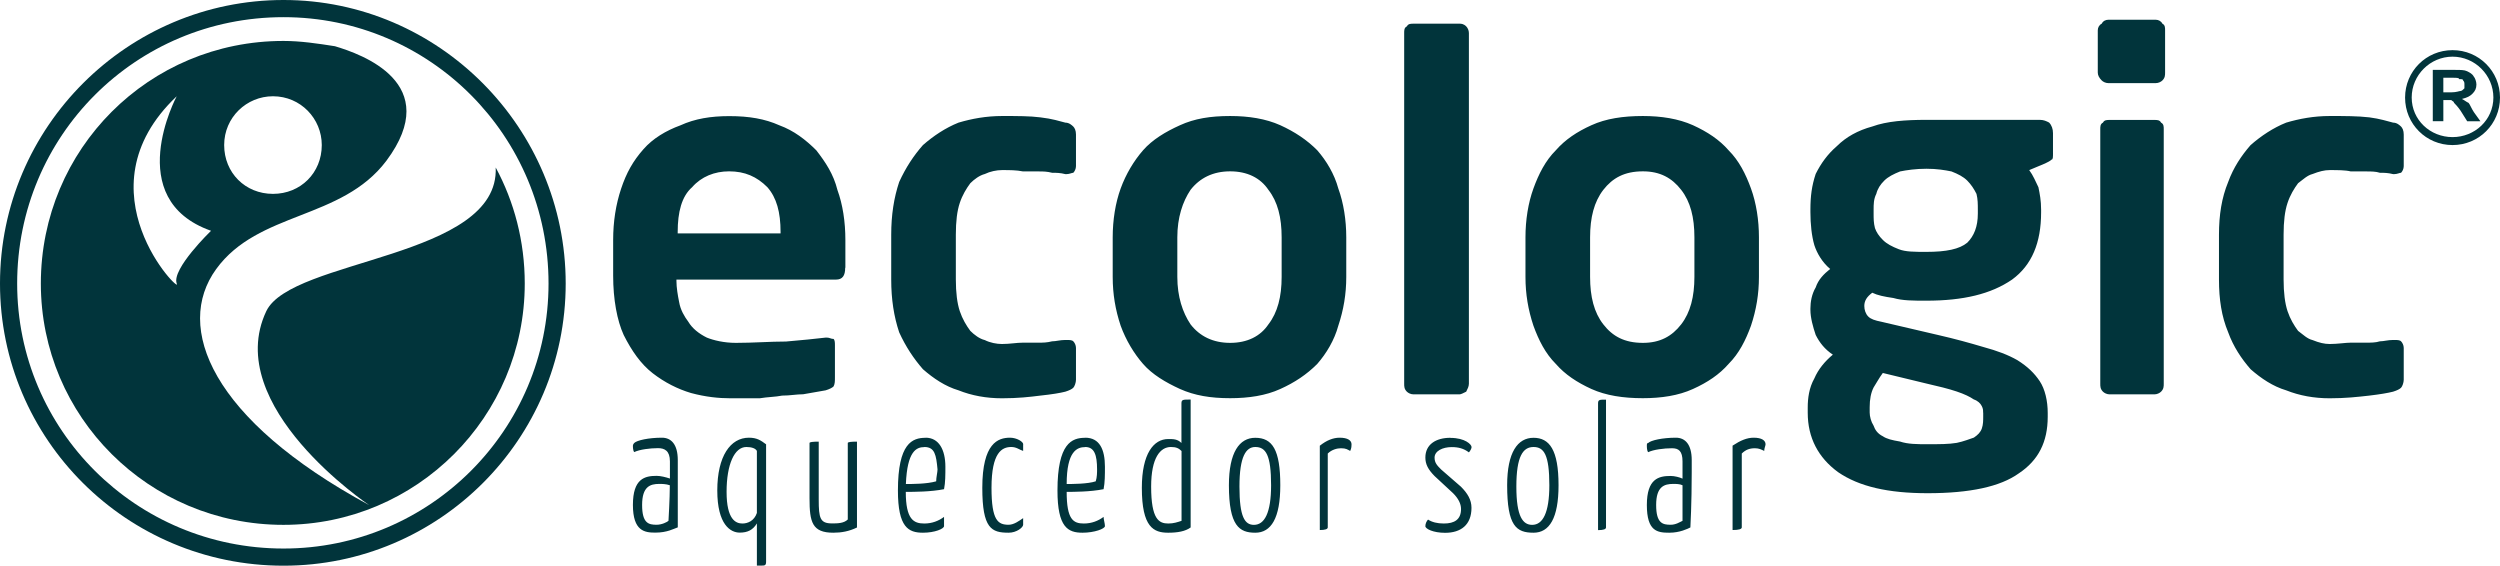
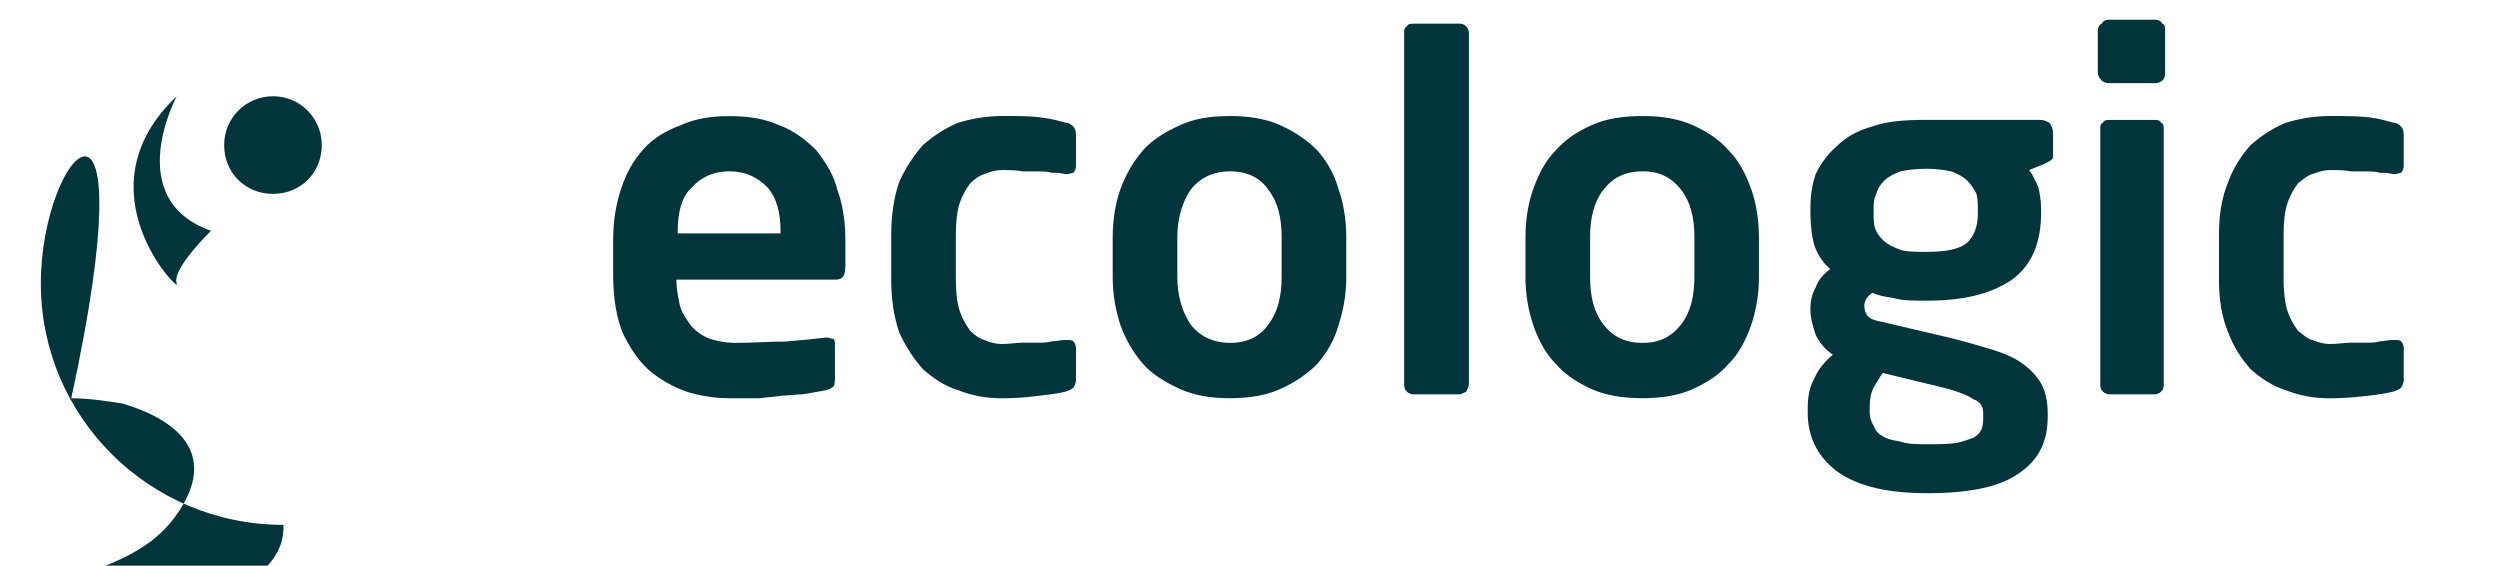
<svg xmlns="http://www.w3.org/2000/svg" id="Camada_1" data-name="Camada 1" viewBox="0 0 260.74 59">
  <defs>
    <style>
      .cls-1 {
        fill-rule: evenodd;
      }

      .cls-1, .cls-2 {
        fill: #01343b;
      }
    </style>
  </defs>
-   <path class="cls-1" d="M4.26,29.57c0,13.89,11.28,25.17,25.3,25.17h0c13.89,0,25.17-11.28,25.17-25.17,0-4.4-1.1-8.53-3.03-12.1h0c.41,9.49-21.32,9.49-23.93,14.99h0c-4.68,9.9,10.73,20.22,10.73,20.22h0c-16.5-8.94-20.35-18.57-15.95-24.62h0c4.4-6.05,13.06-5.09,17.74-11.28h0c6.05-8.11-2.61-11.14-5.36-11.96h0c-1.79-.28-3.58-.55-5.36-.55C15.54,4.26,4.26,15.54,4.26,29.57h0ZM33.56,15.13c0,2.89-2.2,5.09-5.09,5.09s-5.09-2.2-5.09-5.09,2.34-5.09,5.09-5.09c2.89,0,5.09,2.34,5.09,5.09h0ZM18.43,10.04c-10.45,9.9.69,20.9,0,19.53-.55-1.51,3.58-5.5,3.58-5.5-9.35-3.3-3.58-14.03-3.58-14.03h0Z" />
-   <path class="cls-1" d="M0,29.57c0,16.23,13.2,29.43,29.57,29.43h0c16.23,0,29.43-13.2,29.43-29.43S45.79,0,29.57,0,0,13.2,0,29.57h0ZM1.79,29.57C1.79,14.16,14.16,1.79,29.57,1.79h0c15.26,0,27.64,12.38,27.64,27.78h0c0,15.26-12.38,27.64-27.64,27.64h0c-15.4,0-27.78-12.38-27.78-27.64h0Z" />
+   <path class="cls-1" d="M4.26,29.57c0,13.89,11.28,25.17,25.3,25.17h0h0c.41,9.49-21.32,9.49-23.93,14.99h0c-4.68,9.9,10.73,20.22,10.73,20.22h0c-16.5-8.94-20.35-18.57-15.95-24.62h0c4.4-6.05,13.06-5.09,17.74-11.28h0c6.05-8.11-2.61-11.14-5.36-11.96h0c-1.79-.28-3.58-.55-5.36-.55C15.54,4.26,4.26,15.54,4.26,29.57h0ZM33.56,15.13c0,2.89-2.2,5.09-5.09,5.09s-5.09-2.2-5.09-5.09,2.34-5.09,5.09-5.09c2.89,0,5.09,2.34,5.09,5.09h0ZM18.43,10.04c-10.45,9.9.69,20.9,0,19.53-.55-1.51,3.58-5.5,3.58-5.5-9.35-3.3-3.58-14.03-3.58-14.03h0Z" />
  <path class="cls-2" d="M88.15,27.92c0,.83-.28,1.24-.96,1.24h-16.64v.14c0,.69.14,1.51.28,2.2.14.83.55,1.51.96,2.06.41.69,1.1,1.24,1.93,1.65.69.28,1.79.55,3.03.55,1.79,0,3.58-.14,5.23-.14,1.65-.14,3.03-.28,4.13-.41h.14c.28,0,.41.14.69.14.14.14.14.41.14.69v3.3c0,.41,0,.69-.14.96-.14.14-.41.28-.83.41-.83.14-1.65.28-2.34.41-.69,0-1.38.14-2.2.14-.69.14-1.51.14-2.34.28h-3.03c-1.24,0-2.61-.14-4.13-.55-1.38-.41-2.75-1.1-3.99-2.06-1.24-.96-2.2-2.34-3.03-3.99-.69-1.51-1.1-3.71-1.1-6.19v-3.71c0-1.93.28-3.71.83-5.36.55-1.65,1.24-2.89,2.34-4.13.96-1.1,2.34-1.93,3.85-2.48,1.51-.69,3.16-.96,5.09-.96,2.06,0,3.71.28,5.23.96,1.51.55,2.75,1.51,3.85,2.61.96,1.24,1.79,2.48,2.2,4.13.55,1.51.83,3.3.83,5.23v2.89ZM81.41,24.2c0-2.06-.41-3.58-1.38-4.68-1.1-1.1-2.34-1.65-3.99-1.65-1.51,0-2.89.55-3.85,1.65-1.1.96-1.51,2.61-1.51,4.68v.14h10.73v-.14ZM112.22,39.61c0,.28-.14.69-.28.83-.14.14-.41.28-.83.41-.55.14-1.38.28-2.61.41-1.1.14-2.34.28-3.99.28s-3.16-.28-4.54-.83c-1.38-.41-2.61-1.24-3.71-2.2-.96-1.1-1.79-2.34-2.48-3.85-.55-1.65-.83-3.44-.83-5.5v-4.68c0-2.06.28-3.85.83-5.5.69-1.51,1.51-2.75,2.48-3.85,1.1-.96,2.34-1.79,3.71-2.34,1.38-.41,2.89-.69,4.54-.69s2.89,0,3.99.14c1.24.14,2.06.41,2.61.55.41,0,.69.28.83.41.14.14.28.41.28.83v3.3c0,.28-.14.55-.28.69-.14,0-.41.14-.69.14h-.14c-.55-.14-.96-.14-1.38-.14-.55-.14-.96-.14-1.38-.14h-1.65c-.69-.14-1.38-.14-2.2-.14-.55,0-1.24.14-1.79.41-.55.14-1.1.55-1.51.96-.41.55-.83,1.24-1.1,2.06-.28.83-.41,1.93-.41,3.3v4.68c0,1.38.14,2.48.41,3.3.28.83.69,1.51,1.1,2.06.41.41.96.83,1.51.96.55.28,1.24.41,1.79.41.83,0,1.51-.14,2.2-.14h1.65c.41,0,.83,0,1.38-.14.41,0,.83-.14,1.38-.14h.14c.28,0,.55,0,.69.14.14.14.28.41.28.69v3.3ZM140.41,28.88c0,1.79-.28,3.44-.83,5.09-.41,1.51-1.24,2.89-2.2,3.99-1.1,1.1-2.34,1.93-3.85,2.61-1.51.69-3.3.96-5.23.96-2.06,0-3.71-.28-5.23-.96-1.51-.69-2.89-1.51-3.85-2.61-.96-1.1-1.79-2.48-2.34-3.99-.55-1.65-.83-3.3-.83-5.09v-4.13c0-1.79.28-3.58.83-5.09s1.38-2.89,2.34-3.99,2.34-1.93,3.85-2.61c1.51-.69,3.16-.96,5.23-.96,1.93,0,3.71.28,5.23.96,1.51.69,2.75,1.51,3.85,2.61.96,1.1,1.79,2.48,2.2,3.99.55,1.51.83,3.3.83,5.09v4.13ZM133.67,24.75c0-2.06-.41-3.71-1.38-4.95-.83-1.24-2.2-1.93-3.99-1.93s-3.16.69-4.13,1.93c-.83,1.24-1.38,2.89-1.38,4.95v4.13c0,2.06.55,3.71,1.38,4.95.96,1.24,2.34,1.93,4.13,1.93s3.16-.69,3.99-1.93c.96-1.24,1.38-2.89,1.38-4.95v-4.13ZM153.2,40.02c0,.28-.14.55-.28.83-.28.14-.55.28-.69.28h-4.81c-.28,0-.55-.14-.69-.28-.28-.28-.28-.55-.28-.83V3.44c0-.28,0-.55.28-.69.14-.28.41-.28.69-.28h4.81c.14,0,.41,0,.69.28.14.14.28.41.28.69v36.58ZM183.45,28.88c0,1.79-.28,3.44-.83,5.09-.55,1.51-1.24,2.89-2.34,3.99-.96,1.1-2.2,1.93-3.71,2.61-1.51.69-3.3.96-5.23.96-2.06,0-3.85-.28-5.36-.96-1.51-.69-2.75-1.51-3.71-2.61-1.1-1.1-1.79-2.48-2.34-3.99-.55-1.65-.83-3.3-.83-5.09v-4.13c0-1.79.28-3.58.83-5.09.55-1.51,1.24-2.89,2.34-3.99.96-1.1,2.2-1.93,3.71-2.61,1.51-.69,3.3-.96,5.36-.96,1.93,0,3.71.28,5.23.96,1.51.69,2.75,1.51,3.71,2.61,1.1,1.1,1.79,2.48,2.34,3.99.55,1.51.83,3.3.83,5.09v4.13ZM176.72,24.75c0-2.06-.41-3.71-1.38-4.95-.96-1.24-2.2-1.93-3.99-1.93-1.93,0-3.16.69-4.13,1.93-.96,1.24-1.38,2.89-1.38,4.95v4.13c0,2.06.41,3.71,1.38,4.95.96,1.24,2.2,1.93,4.13,1.93,1.79,0,3.03-.69,3.99-1.93.96-1.24,1.38-2.89,1.38-4.95v-4.13ZM214.12,15.95c0,.41,0,.69-.14.69-.14.14-.41.28-.69.41l-1.65.69c.41.55.69,1.24.96,1.79.14.69.28,1.38.28,2.34v.28c0,3.16-.96,5.5-3.03,7.01-2.2,1.51-5.09,2.2-8.94,2.2-1.38,0-2.48,0-3.44-.28-.96-.14-1.65-.28-2.2-.55-.55.41-.83.83-.83,1.38,0,.41.14.83.41,1.1.28.28.69.41,1.38.55l5.91,1.38c1.79.41,3.3.83,4.68,1.24,1.51.41,2.61.83,3.58,1.38,1.1.69,1.79,1.38,2.34,2.2.55.83.83,2.06.83,3.3v.41c0,2.61-.96,4.54-3.03,5.91-1.93,1.38-5.09,2.06-9.49,2.06-4.13,0-7.15-.69-9.35-2.2-2.06-1.51-3.16-3.58-3.16-6.19v-.55c0-.96.14-2.06.69-3.03.41-.96,1.1-1.79,1.93-2.48-.83-.55-1.38-1.24-1.79-2.06-.28-.83-.55-1.79-.55-2.61v-.14c0-.69.14-1.51.55-2.2.28-.83.83-1.38,1.51-1.93-.83-.69-1.38-1.65-1.65-2.48-.28-.96-.41-2.2-.41-3.44v-.28c0-1.38.14-2.48.55-3.71.55-1.1,1.24-2.06,2.2-2.89.96-.96,2.2-1.65,3.71-2.06,1.51-.55,3.44-.69,5.64-.69h11.83c.41,0,.69.14.96.28.28.28.41.69.41,1.1v2.06ZM206.28,21.87c0-.55,0-1.1-.14-1.65-.28-.55-.55-.96-.96-1.38-.41-.41-.96-.69-1.65-.96-.69-.14-1.51-.28-2.61-.28s-2.06.14-2.75.28c-.69.28-1.24.55-1.65.96-.41.41-.69.83-.83,1.38-.28.55-.28,1.1-.28,1.65v.41c0,.55,0,.96.14,1.51.14.41.41.83.83,1.24.41.41.96.69,1.65.96.69.28,1.65.28,2.89.28,2.06,0,3.44-.28,4.26-.96.69-.69,1.1-1.65,1.1-3.03v-.41ZM206.83,43.04c0-.28,0-.41-.14-.69-.14-.28-.41-.55-.83-.69-.41-.28-.96-.55-1.79-.83-.83-.28-1.93-.55-3.16-.83l-4.54-1.1c-.41.55-.69,1.1-.96,1.51-.28.55-.41,1.24-.41,2.06v.55c0,.41.14.96.41,1.38.14.41.41.83.96,1.1.41.28.96.41,1.79.55.83.28,1.79.28,2.89.28,1.24,0,2.2,0,3.03-.14.69-.14,1.38-.41,1.79-.55.41-.28.69-.55.83-.96.14-.41.14-.83.14-1.24v-.41ZM225.81,7.56c0,.28,0,.55-.28.83-.14.14-.41.28-.69.28h-4.95c-.28,0-.55-.14-.69-.28-.28-.28-.41-.55-.41-.83V3.16c0-.28.14-.55.41-.69.14-.28.41-.41.69-.41h4.95c.28,0,.55.14.69.41.28.14.28.41.28.69v4.4ZM225.67,40.02c0,.28,0,.55-.28.83-.14.14-.41.28-.69.28h-4.68c-.28,0-.55-.14-.69-.28-.28-.28-.28-.55-.28-.83V13.48c0-.28,0-.55.28-.69.14-.28.41-.28.69-.28h4.68c.28,0,.55,0,.69.28.28.14.28.41.28.69v26.54ZM250.7,39.61c0,.28-.14.69-.28.83-.14.14-.41.28-.83.41-.55.14-1.38.28-2.48.41-1.24.14-2.48.28-4.13.28s-3.16-.28-4.54-.83c-1.38-.41-2.61-1.24-3.71-2.2-.96-1.1-1.79-2.34-2.34-3.85-.69-1.65-.96-3.44-.96-5.5v-4.68c0-2.06.28-3.85.96-5.5.55-1.51,1.38-2.75,2.34-3.85,1.1-.96,2.34-1.79,3.71-2.34,1.38-.41,2.89-.69,4.54-.69s2.89,0,4.13.14c1.1.14,1.93.41,2.48.55.41,0,.69.28.83.41.14.14.28.41.28.83v3.3c0,.28-.14.55-.28.69-.14,0-.41.14-.69.14h-.14c-.55-.14-.96-.14-1.38-.14-.41-.14-.96-.14-1.38-.14h-1.65c-.55-.14-1.38-.14-2.2-.14-.55,0-1.1.14-1.79.41-.55.14-.96.55-1.51.96-.41.55-.83,1.24-1.1,2.06-.28.83-.41,1.93-.41,3.3v4.68c0,1.38.14,2.48.41,3.3.28.83.69,1.51,1.1,2.06.55.41.96.83,1.51.96.69.28,1.24.41,1.79.41.83,0,1.65-.14,2.2-.14h1.65c.41,0,.96,0,1.38-.14.41,0,.83-.14,1.38-.14h.14c.28,0,.55,0,.69.14.14.14.28.41.28.69v3.3Z" />
-   <path class="cls-2" d="M66.01,46.48c0-.14.14-.28.14-.28.28-.28,1.51-.55,2.89-.55.96,0,1.65.69,1.65,2.34v7.01c-.41.14-1.1.55-2.34.55-1.1,0-2.34-.14-2.34-2.89s1.24-3.03,2.48-3.03c.41,0,.96.14,1.38.28v-1.79c0-1.1-.55-1.38-1.24-1.38-.83,0-1.93.14-2.48.41-.14-.14-.14-.55-.14-.69h0ZM69.86,50.61c-.41-.14-.83-.14-1.1-.14-.96,0-1.79.28-1.79,2.2s.69,2.06,1.51,2.06c.55,0,1.1-.28,1.24-.41,0,0,.14-2.34.14-3.71h0ZM79.9,46.34c-.55-.41-.96-.69-1.79-.69-1.93,0-3.3,1.93-3.3,5.5s1.38,4.4,2.34,4.4c.83,0,1.38-.28,1.79-.96v4.4h.41c.41,0,.55,0,.55-.41v-12.24ZM78.94,53.5c-.28.83-.96,1.1-1.51,1.1-.69,0-1.65-.41-1.65-3.3s.83-4.68,2.06-4.68c.55,0,.96.14,1.1.41v6.46ZM89.39,55.01c-.83.41-1.65.55-2.48.55-2.2,0-2.48-1.1-2.48-3.58v-5.78q0-.14.96-.14v6.05c0,1.93.14,2.48,1.38,2.48.55,0,1.24,0,1.65-.41v-7.98q0-.14.96-.14v8.94ZM96.54,45.66c-1.38,0-2.89.55-2.89,5.5,0,3.85,1.1,4.4,2.61,4.4,1.24,0,2.2-.41,2.2-.69v-.96c-.55.41-1.24.69-2.06.69-1.1,0-1.93-.41-1.93-3.3.83,0,2.61,0,3.99-.28.14-.69.14-1.51.14-2.34,0-1.79-.69-3.03-2.06-3.03h0ZM96.4,46.62c1.1,0,1.24.83,1.38,2.34,0,.28-.14.83-.14,1.24-.96.28-2.48.28-3.16.28.14-3.44,1.1-3.85,1.93-3.85h0ZM106.72,46.34c0-.28-.69-.69-1.38-.69-1.24,0-2.89.55-2.89,5.23,0,4.26.96,4.68,2.75,4.68.83,0,1.51-.55,1.51-.83v-.69c-.41.28-.96.69-1.51.69-1.1,0-1.79-.41-1.79-3.85,0-3.71,1.1-4.26,2.06-4.26.55,0,.83.28,1.24.41v-.69h0ZM113.18,45.66c-1.38,0-2.89.55-2.89,5.5,0,3.85,1.1,4.4,2.61,4.4,1.24,0,2.34-.41,2.34-.69s-.14-.69-.14-.96c-.55.41-1.24.69-2.06.69-1.1,0-1.79-.41-1.79-3.3.69,0,2.48,0,3.85-.28.14-.69.14-1.51.14-2.34,0-1.79-.55-3.03-2.06-3.03h0ZM113.18,46.62c.96,0,1.24.83,1.24,2.34,0,.28,0,.83-.14,1.24-.83.28-2.48.28-3.03.28,0-3.44,1.1-3.85,1.93-3.85h0ZM123.22,42.08c0-.41.14-.41.96-.41v13.34c-.55.41-1.38.55-2.34.55-1.51,0-2.75-.55-2.75-4.68,0-3.58,1.24-5.09,2.75-5.09.55,0,.96,0,1.38.41v-4.13ZM123.22,47.03c-.28-.28-.55-.41-1.1-.41-1.1,0-2.06,1.1-2.06,4.13,0,3.44.83,3.85,1.79,3.85.55,0,.96-.14,1.38-.28v-7.29ZM128.17,50.61c0,4.26,1.1,4.95,2.75,4.95s2.61-1.51,2.61-4.95c0-3.71-.83-4.95-2.61-4.95-1.65,0-2.75,1.51-2.75,4.95h0ZM129.27,50.75c0-3.16.69-4.13,1.65-4.13,1.1,0,1.65.83,1.65,3.99,0,2.89-.69,4.13-1.79,4.13-.96,0-1.51-.83-1.51-3.99h0ZM137.66,46.48c.69-.55,1.38-.83,2.06-.83.83,0,1.24.28,1.24.69,0,.14,0,.41-.14.69-.28-.14-.41-.28-.96-.28-.41,0-.96.14-1.38.55v7.7q0,.28-.83.28v-8.8ZM151.27,45.66c-1.51,0-2.61.69-2.61,2.06,0,.69.28,1.24.96,1.93l1.93,1.79c.55.55.83,1.1.83,1.65,0,1.1-.69,1.51-1.79,1.51-.69,0-1.24-.14-1.65-.41-.14.14-.28.41-.28.69s.83.69,2.06.69c1.65,0,2.75-.83,2.75-2.61,0-.83-.41-1.51-1.1-2.2l-2.06-1.79c-.41-.41-.69-.69-.69-1.24,0-.69.83-1.1,1.79-1.1.69,0,1.24.14,1.79.55.14-.14.28-.41.28-.55,0-.28-.69-.96-2.2-.96h0ZM157.19,50.61c0,4.26.96,4.95,2.75,4.95,1.65,0,2.61-1.51,2.61-4.95,0-3.71-.96-4.95-2.61-4.95s-2.75,1.51-2.75,4.95h0ZM158.15,50.75c0-3.16.69-4.13,1.79-4.13s1.65.83,1.65,3.99c0,2.89-.69,4.13-1.79,4.13-.96,0-1.65-.83-1.65-3.99h0ZM167.5,55.01q0,.28-.83.28v-13.2c0-.41.14-.41.83-.41v13.34ZM171.76,46.48c0-.14,0-.28.14-.28.28-.28,1.51-.55,2.89-.55.96,0,1.65.69,1.65,2.34v1.24c0,3.3-.14,5.78-.14,5.78-.28.14-1.1.55-2.2.55-1.24,0-2.34-.14-2.34-2.89s1.24-3.03,2.48-3.03c.41,0,.96.14,1.24.28v-1.79c0-1.1-.41-1.38-1.1-1.38-.83,0-1.93.14-2.48.41-.14-.14-.14-.55-.14-.69h0ZM175.48,50.61c-.28-.14-.69-.14-.96-.14-.96,0-1.79.28-1.79,2.2s.69,2.06,1.51,2.06c.55,0,.96-.28,1.24-.41v-3.71h0ZM180.7,46.48c.83-.55,1.51-.83,2.2-.83.83,0,1.24.28,1.24.69,0,.14-.14.41-.14.69-.28-.14-.55-.28-.96-.28-.55,0-.96.14-1.38.55v7.7q0,.28-.96.28v-8.8Z" />
-   <path class="cls-1" d="M255.79,5.91c2.34,0,4.26,1.93,4.26,4.26s-1.93,4.13-4.26,4.13-4.26-1.79-4.26-4.13,1.93-4.26,4.26-4.26h0ZM255.79,5.23c2.75,0,4.95,2.2,4.95,4.95s-2.2,4.95-4.95,4.95-4.95-2.2-4.95-4.95,2.2-4.95,4.95-4.95h0ZM253.73,12.65v-5.36h2.34c.55,0,.96,0,1.24.14.28.14.55.28.69.55.14.14.28.55.28.83,0,.41-.14.69-.41.96-.28.28-.55.41-1.1.55.28.14.41.28.69.41.14.14.28.55.55.96l.69.96h-1.38l-.69-1.1c-.28-.41-.55-.69-.69-.83,0-.14-.14-.14-.28-.28h-.83v2.2h-1.1ZM254.83,9.63h.83c.55,0,.83-.14.96-.14s.28-.14.41-.28v-.41c0-.14,0-.28-.14-.41,0-.14-.14-.14-.41-.14,0-.14-.28-.14-.69-.14h-.96v1.51Z" />
</svg>